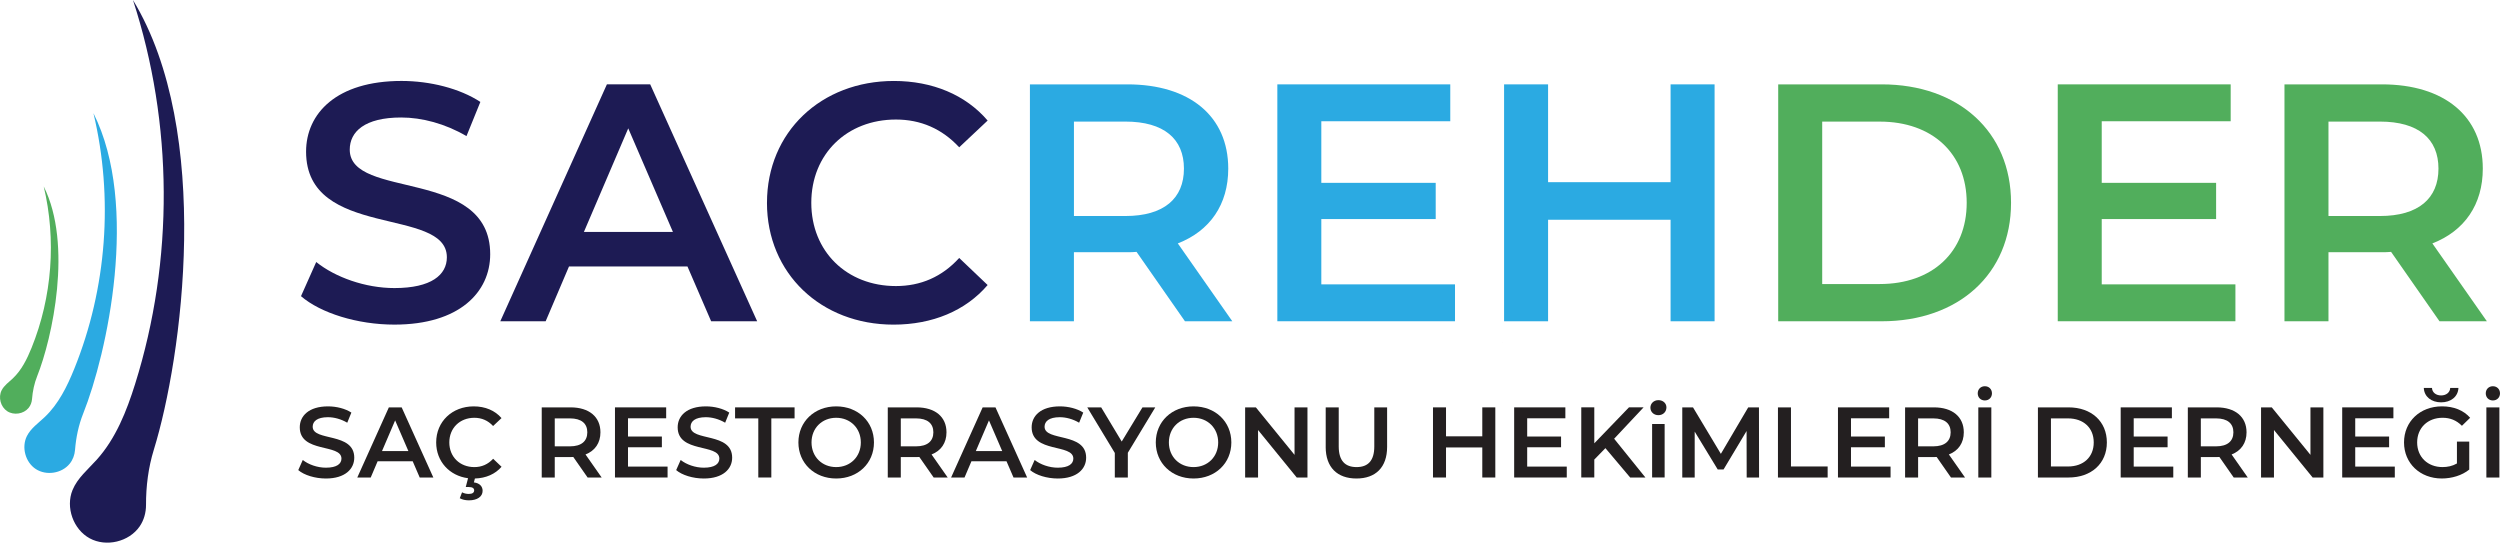
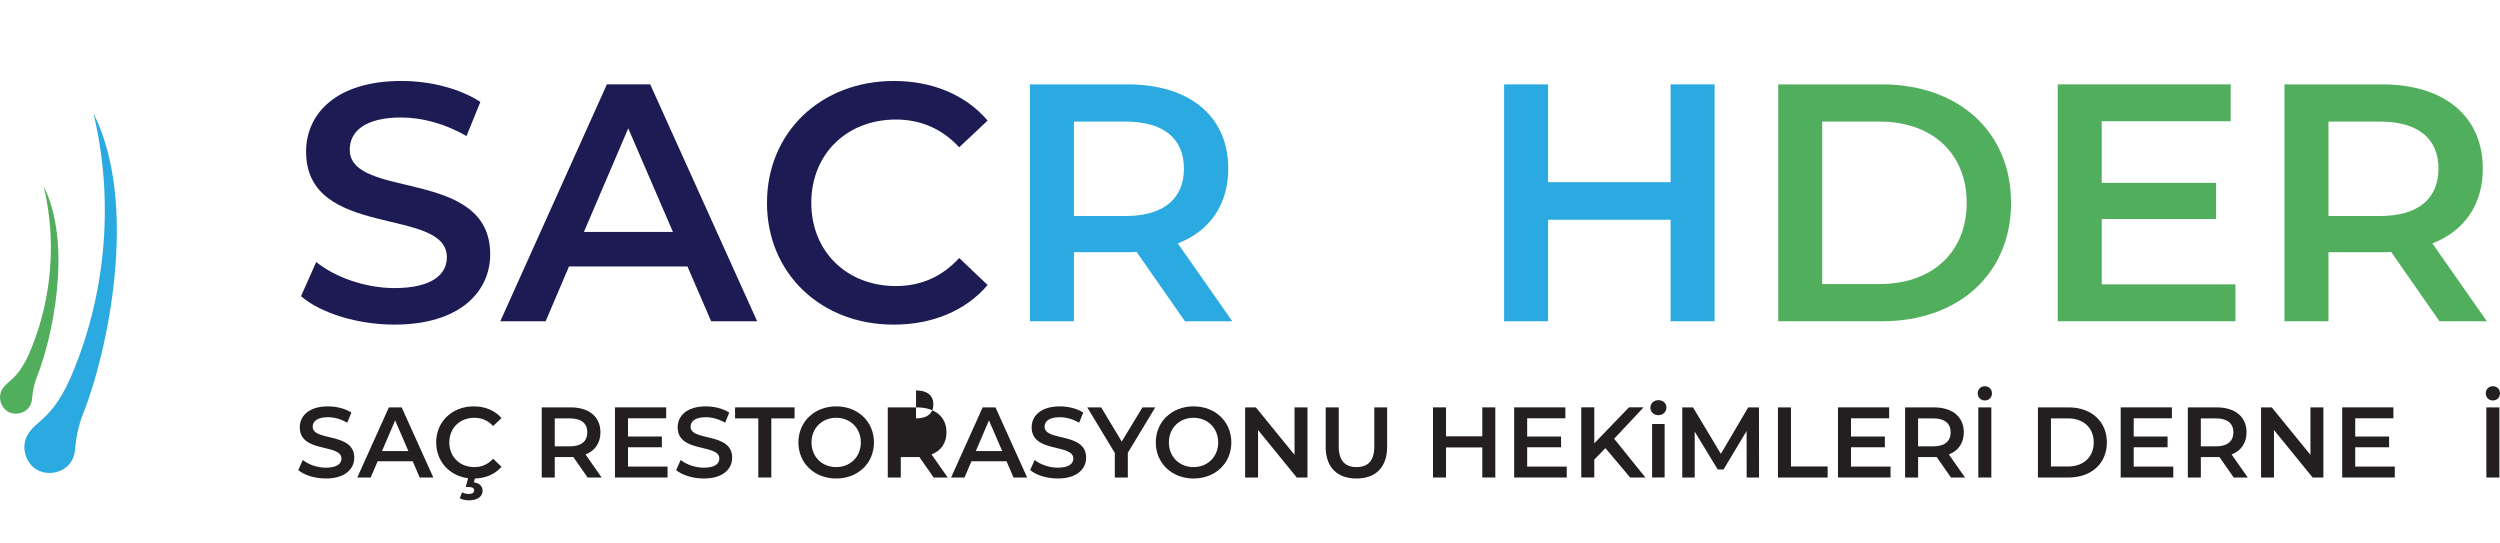
<svg xmlns="http://www.w3.org/2000/svg" id="Layer_2" viewBox="0 0 1197.74 259.98">
  <defs>
    <style> .cls-1 { fill: #231f20; } .cls-2 { fill: #51ae5c; } .cls-3 { fill: #1d1b54; } .cls-4 { fill: #2baae2; } </style>
  </defs>
  <g id="Layer_1-2" data-name="Layer_1">
    <g>
      <g>
        <path class="cls-3" d="M144.2,141.91l7.3-16.38c9.08,7.3,23.51,12.48,37.46,12.48,17.67,0,25.13-6.32,25.13-14.75,0-24.48-67.45-8.43-67.45-50.59,0-18.32,14.59-33.89,45.72-33.89,13.62,0,27.89,3.57,37.78,10.05l-6.65,16.38c-10.21-6-21.4-8.92-31.29-8.92-17.51,0-24.64,6.81-24.64,15.4,0,24.16,67.29,8.43,67.29,50.1,0,18.16-14.75,33.73-45.89,33.73-17.67,0-35.35-5.51-44.75-13.62Z" />
        <path class="cls-3" d="M329.36,127.65h-56.75l-11.19,26.27h-21.73l51.07-113.5h20.75l51.24,113.5h-22.05l-11.35-26.27ZM322.39,111.11l-21.4-49.62-21.24,49.62h42.64Z" />
        <path class="cls-3" d="M367.46,97.16c0-33.89,25.94-58.37,60.8-58.37,18.48,0,34.37,6.65,44.91,18.97l-13.62,12.81c-8.27-8.92-18.48-13.3-30.32-13.3-23.51,0-40.54,16.54-40.54,39.89s17.03,39.89,40.54,39.89c11.84,0,22.05-4.38,30.32-13.46l13.62,12.97c-10.54,12.32-26.43,18.97-45.08,18.97-34.7,0-60.64-24.48-60.64-58.37Z" />
        <path class="cls-4" d="M567.7,153.91l-23.19-33.24c-1.46.16-2.92.16-4.38.16h-25.62v33.08h-21.08V40.42h46.7c29.83,0,48.32,15.24,48.32,40.37,0,17.19-8.75,29.83-24.16,35.83l26.1,37.29h-22.7ZM539.17,58.25h-24.65v45.24h24.65c18.48,0,28.05-8.43,28.05-22.7s-9.57-22.54-28.05-22.54Z" />
-         <path class="cls-4" d="M697.09,136.24v17.67h-85.12V40.42h82.85v17.67h-61.78v29.51h54.8v17.35h-54.8v31.29h64.04Z" />
        <path class="cls-4" d="M821.45,40.42v113.5h-21.08v-48.64h-58.69v48.64h-21.08V40.42h21.08v46.86h58.69v-46.86h21.08Z" />
        <path class="cls-2" d="M851.93,40.42h49.61c36.81,0,61.94,22.7,61.94,56.75s-25.13,56.75-61.94,56.75h-49.61V40.42ZM900.57,136.08c25.29,0,41.67-15.4,41.67-38.91s-16.38-38.91-41.67-38.91h-27.56v77.83h27.56Z" />
        <path class="cls-2" d="M1070.98,136.24v17.67h-85.12V40.42h82.85v17.67h-61.78v29.51h54.8v17.35h-54.8v31.29h64.04Z" />
        <path class="cls-2" d="M1168.75,153.91l-23.19-33.24c-1.46.16-2.92.16-4.38.16h-25.62v33.08h-21.08V40.42h46.7c29.83,0,48.32,15.24,48.32,40.37,0,17.19-8.75,29.83-24.16,35.83l26.1,37.29h-22.7ZM1140.21,58.25h-24.65v45.24h24.65c18.48,0,28.05-8.43,28.05-22.7s-9.57-22.54-28.05-22.54Z" />
      </g>
      <path d="M816.85,197.16s.02.05.05.12c-.06-.16-.12-.28-.05-.12Z" />
      <path d="M831.55,197.91c.07-.16.14-.34.02-.06l-.02.06Z" />
      <path d="M719.88,164.2s0,0,0,0c0-.03-.02-.07-.05-.17l.06.17Z" />
      <path d="M719.85,164.05s.02.07.04.13c-.04-.2-.12-.41-.04-.13Z" />
      <path d="M719.86,165.89s.02,0,.02,0c-.06-.02-.1-.03-.02,0Z" />
-       <path class="cls-3" d="M63.7,0c38.45,63.28,23.59,171.4,10.01,215.42-2.65,8.59-3.78,17.53-3.75,26.52,0,3.65-.99,7.28-3.07,10.29-5.11,7.37-16.02,9.97-23.9,5.69-7.88-4.28-11.64-14.85-8.24-23.14,2.37-5.77,7.42-9.89,11.59-14.53,9.14-10.16,14.31-23.24,18.39-36.27,18.64-59.46,18.27-124.73-1.03-183.98Z" />
      <path class="cls-4" d="M44.78,54.26c22.18,44.16,6.49,115.28-4.91,143.84-2.22,5.57-3.45,11.46-3.92,17.44-.19,2.43-1.05,4.79-2.6,6.68-3.79,4.63-11.19,5.77-16.2,2.5-5.01-3.27-6.95-10.5-4.24-15.84,1.88-3.71,5.47-6.18,8.49-9.04,6.63-6.27,10.76-14.69,14.18-23.14,15.59-38.55,18.85-81.99,9.19-122.44Z" />
      <path class="cls-2" d="M20.92,89.27c14.02,27.91,4.1,72.87-3.1,90.92-1.41,3.52-2.18,7.24-2.48,11.02-.12,1.53-.66,3.03-1.64,4.22-2.4,2.93-7.07,3.65-10.24,1.58-3.17-2.07-4.39-6.64-2.68-10.01,1.19-2.34,3.46-3.91,5.37-5.71,4.19-3.96,6.8-9.28,8.97-14.63,9.86-24.37,11.92-51.83,5.81-77.4Z" />
      <g>
        <path class="cls-1" d="M142.9,225.22l2.16-4.85c2.69,2.16,6.96,3.7,11.09,3.7,5.23,0,7.44-1.87,7.44-4.37,0-7.25-19.97-2.5-19.97-14.98,0-5.42,4.32-10.03,13.54-10.03,4.03,0,8.26,1.06,11.18,2.98l-1.97,4.85c-3.02-1.78-6.34-2.64-9.26-2.64-5.18,0-7.3,2.02-7.3,4.56,0,7.15,19.92,2.5,19.92,14.83,0,5.38-4.37,9.98-13.58,9.98-5.23,0-10.46-1.63-13.25-4.03Z" />
        <path class="cls-1" d="M197.72,220.99h-16.8l-3.31,7.78h-6.43l15.12-33.6h6.14l15.17,33.6h-6.53l-3.36-7.78ZM195.65,216.1l-6.34-14.69-6.29,14.69h12.62Z" />
        <path class="cls-1" d="M236.26,219.79l4.03,3.84c-3.02,3.5-7.49,5.47-12.77,5.62l-.48,1.87c2.83.34,4.18,1.97,4.18,4.03,0,2.78-2.59,4.56-6.53,4.56-1.73,0-3.22-.34-4.42-1.01l1.1-2.83c1.01.53,2.06.77,3.26.77,1.78,0,2.54-.67,2.54-1.73,0-.91-.72-1.58-2.54-1.58h-1.49l1.1-4.22c-8.88-1.15-15.27-8.02-15.27-17.14,0-10.03,7.68-17.28,18-17.28,5.47,0,10.18,1.97,13.3,5.62l-4.03,3.79c-2.45-2.64-5.47-3.94-8.98-3.94-6.96,0-12,4.9-12,11.81s5.04,11.81,12,11.81c3.5,0,6.53-1.3,8.98-3.98Z" />
        <path class="cls-1" d="M281.52,228.77l-6.86-9.84c-.43.05-.86.05-1.3.05h-7.58v9.79h-6.24v-33.6h13.83c8.83,0,14.3,4.51,14.3,11.95,0,5.09-2.59,8.83-7.15,10.61l7.73,11.04h-6.72ZM273.08,200.45h-7.3v13.39h7.3c5.47,0,8.3-2.5,8.3-6.72s-2.83-6.67-8.3-6.67Z" />
        <path class="cls-1" d="M319.83,223.54v5.23h-25.2v-33.6h24.53v5.23h-18.29v8.74h16.23v5.14h-16.23v9.26h18.96Z" />
        <path class="cls-1" d="M323.95,225.22l2.16-4.85c2.69,2.16,6.96,3.7,11.09,3.7,5.23,0,7.44-1.87,7.44-4.37,0-7.25-19.97-2.5-19.97-14.98,0-5.42,4.32-10.03,13.54-10.03,4.03,0,8.26,1.06,11.18,2.98l-1.97,4.85c-3.02-1.78-6.34-2.64-9.26-2.64-5.18,0-7.3,2.02-7.3,4.56,0,7.15,19.92,2.5,19.92,14.83,0,5.38-4.37,9.98-13.58,9.98-5.23,0-10.46-1.63-13.25-4.03Z" />
        <path class="cls-1" d="M363.31,200.45h-11.14v-5.28h28.51v5.28h-11.14v28.32h-6.24v-28.32Z" />
        <path class="cls-1" d="M382.51,211.97c0-9.94,7.68-17.28,18.1-17.28s18.1,7.3,18.1,17.28-7.68,17.28-18.1,17.28-18.1-7.34-18.1-17.28ZM412.42,211.97c0-6.86-5.04-11.81-11.81-11.81s-11.81,4.94-11.81,11.81,5.04,11.81,11.81,11.81,11.81-4.94,11.81-11.81Z" />
-         <path class="cls-1" d="M447.31,228.77l-6.86-9.84c-.43.05-.86.05-1.3.05h-7.58v9.79h-6.24v-33.6h13.83c8.83,0,14.3,4.51,14.3,11.95,0,5.09-2.59,8.83-7.15,10.61l7.73,11.04h-6.72ZM438.87,200.45h-7.3v13.39h7.3c5.47,0,8.3-2.5,8.3-6.72s-2.83-6.67-8.3-6.67Z" />
+         <path class="cls-1" d="M447.31,228.77l-6.86-9.84c-.43.05-.86.05-1.3.05h-7.58v9.79h-6.24v-33.6h13.83c8.83,0,14.3,4.51,14.3,11.95,0,5.09-2.59,8.83-7.15,10.61l7.73,11.04h-6.72ZM438.87,200.45h-7.3h7.3c5.47,0,8.3-2.5,8.3-6.72s-2.83-6.67-8.3-6.67Z" />
        <path class="cls-1" d="M482.21,220.99h-16.8l-3.31,7.78h-6.43l15.12-33.6h6.14l15.17,33.6h-6.53l-3.36-7.78ZM480.15,216.1l-6.34-14.69-6.29,14.69h12.62Z" />
        <path class="cls-1" d="M493.54,225.22l2.16-4.85c2.69,2.16,6.96,3.7,11.09,3.7,5.23,0,7.44-1.87,7.44-4.37,0-7.25-19.97-2.5-19.97-14.98,0-5.42,4.32-10.03,13.54-10.03,4.03,0,8.26,1.06,11.18,2.98l-1.97,4.85c-3.02-1.78-6.34-2.64-9.26-2.64-5.18,0-7.3,2.02-7.3,4.56,0,7.15,19.92,2.5,19.92,14.83,0,5.38-4.37,9.98-13.58,9.98-5.23,0-10.46-1.63-13.25-4.03Z" />
        <path class="cls-1" d="M540.34,216.91v11.86h-6.24v-11.76l-13.2-21.84h6.67l9.84,16.37,9.94-16.37h6.14l-13.15,21.75Z" />
        <path class="cls-1" d="M553.73,211.97c0-9.94,7.68-17.28,18.1-17.28s18.1,7.3,18.1,17.28-7.68,17.28-18.1,17.28-18.1-7.34-18.1-17.28ZM583.63,211.97c0-6.86-5.04-11.81-11.81-11.81s-11.81,4.94-11.81,11.81,5.04,11.81,11.81,11.81,11.81-4.94,11.81-11.81Z" />
        <path class="cls-1" d="M626.4,195.17v33.6h-5.14l-18.53-22.75v22.75h-6.19v-33.6h5.14l18.53,22.75v-22.75h6.19Z" />
        <path class="cls-1" d="M635.14,214.13v-18.96h6.24v18.72c0,6.91,3.12,9.89,8.54,9.89s8.5-2.98,8.5-9.89v-18.72h6.14v18.96c0,9.79-5.52,15.12-14.69,15.12s-14.74-5.33-14.74-15.12Z" />
        <path class="cls-1" d="M716.4,195.17v33.6h-6.24v-14.4h-17.38v14.4h-6.24v-33.6h6.24v13.87h17.38v-13.87h6.24Z" />
        <path class="cls-1" d="M750.63,223.54v5.23h-25.2v-33.6h24.53v5.23h-18.29v8.74h16.23v5.14h-16.23v9.26h18.96Z" />
        <path class="cls-1" d="M769.15,214.7l-5.33,5.47v8.59h-6.24v-33.6h6.24v17.23l16.61-17.23h7.01l-14.11,15.03,14.98,18.58h-7.3l-11.86-14.07Z" />
        <path class="cls-1" d="M790.7,195.31c0-2.02,1.63-3.6,3.84-3.6s3.84,1.49,3.84,3.46c0,2.11-1.58,3.74-3.84,3.74s-3.84-1.58-3.84-3.6ZM791.52,203.13h6v25.63h-6v-25.63Z" />
        <path class="cls-1" d="M836.83,228.77l-.05-22.27-11.04,18.43h-2.78l-11.04-18.15v21.99h-5.95v-33.6h5.14l13.35,22.27,13.11-22.27h5.14l.05,33.6h-5.9Z" />
        <path class="cls-1" d="M851.81,195.17h6.24v28.32h17.57v5.28h-23.81v-33.6Z" />
        <path class="cls-1" d="M905.76,223.54v5.23h-25.2v-33.6h24.53v5.23h-18.29v8.74h16.23v5.14h-16.23v9.26h18.96Z" />
        <path class="cls-1" d="M934.7,228.77l-6.86-9.84c-.43.05-.86.05-1.3.05h-7.58v9.79h-6.24v-33.6h13.83c8.83,0,14.3,4.51,14.3,11.95,0,5.09-2.59,8.83-7.15,10.61l7.73,11.04h-6.72ZM926.25,200.45h-7.3v13.39h7.3c5.47,0,8.3-2.5,8.3-6.72s-2.83-6.67-8.3-6.67Z" />
        <path class="cls-1" d="M947.52,188.45c0-1.97,1.44-3.41,3.41-3.41s3.41,1.44,3.41,3.41-1.44,3.41-3.41,3.41-3.41-1.44-3.41-3.41ZM947.8,195.17h6.24v33.6h-6.24v-33.6Z" />
        <path class="cls-1" d="M976.36,195.17h14.69c10.9,0,18.34,6.72,18.34,16.8s-7.44,16.8-18.34,16.8h-14.69v-33.6ZM990.76,223.49c7.49,0,12.34-4.56,12.34-11.52s-4.85-11.52-12.34-11.52h-8.16v23.04h8.16Z" />
        <path class="cls-1" d="M1041.21,223.54v5.23h-25.2v-33.6h24.53v5.23h-18.29v8.74h16.23v5.14h-16.23v9.26h18.96Z" />
        <path class="cls-1" d="M1070.16,228.77l-6.86-9.84c-.43.05-.86.05-1.3.05h-7.58v9.79h-6.24v-33.6h13.83c8.83,0,14.3,4.51,14.3,11.95,0,5.09-2.59,8.83-7.15,10.61l7.73,11.04h-6.72ZM1061.71,200.45h-7.3v13.39h7.3c5.47,0,8.3-2.5,8.3-6.72s-2.83-6.67-8.3-6.67Z" />
        <path class="cls-1" d="M1113.12,195.17v33.6h-5.14l-18.53-22.75v22.75h-6.19v-33.6h5.14l18.53,22.75v-22.75h6.19Z" />
        <path class="cls-1" d="M1147.34,223.54v5.23h-25.2v-33.6h24.53v5.23h-18.29v8.74h16.23v5.14h-16.23v9.26h18.96Z" />
-         <path class="cls-1" d="M1177.1,211.58h5.91v13.39c-3.5,2.83-8.4,4.27-13.15,4.27-10.42,0-18.1-7.25-18.1-17.28s7.68-17.28,18.19-17.28c5.62,0,10.32,1.87,13.49,5.47l-3.94,3.84c-2.64-2.64-5.66-3.84-9.26-3.84-7.15,0-12.19,4.85-12.19,11.81s5.04,11.81,12.15,11.81c2.4,0,4.75-.48,6.91-1.73v-10.46ZM1161.21,185.85h3.94c.1,2.21,1.97,3.6,4.37,3.6s4.27-1.39,4.37-3.6h3.94c-.19,4.27-3.7,6.91-8.3,6.91s-8.11-2.64-8.3-6.91Z" />
        <path class="cls-1" d="M1190.92,188.45c0-1.97,1.44-3.41,3.41-3.41s3.41,1.44,3.41,3.41-1.44,3.41-3.41,3.41-3.41-1.44-3.41-3.41ZM1191.21,195.17h6.24v33.6h-6.24v-33.6Z" />
      </g>
    </g>
  </g>
</svg>